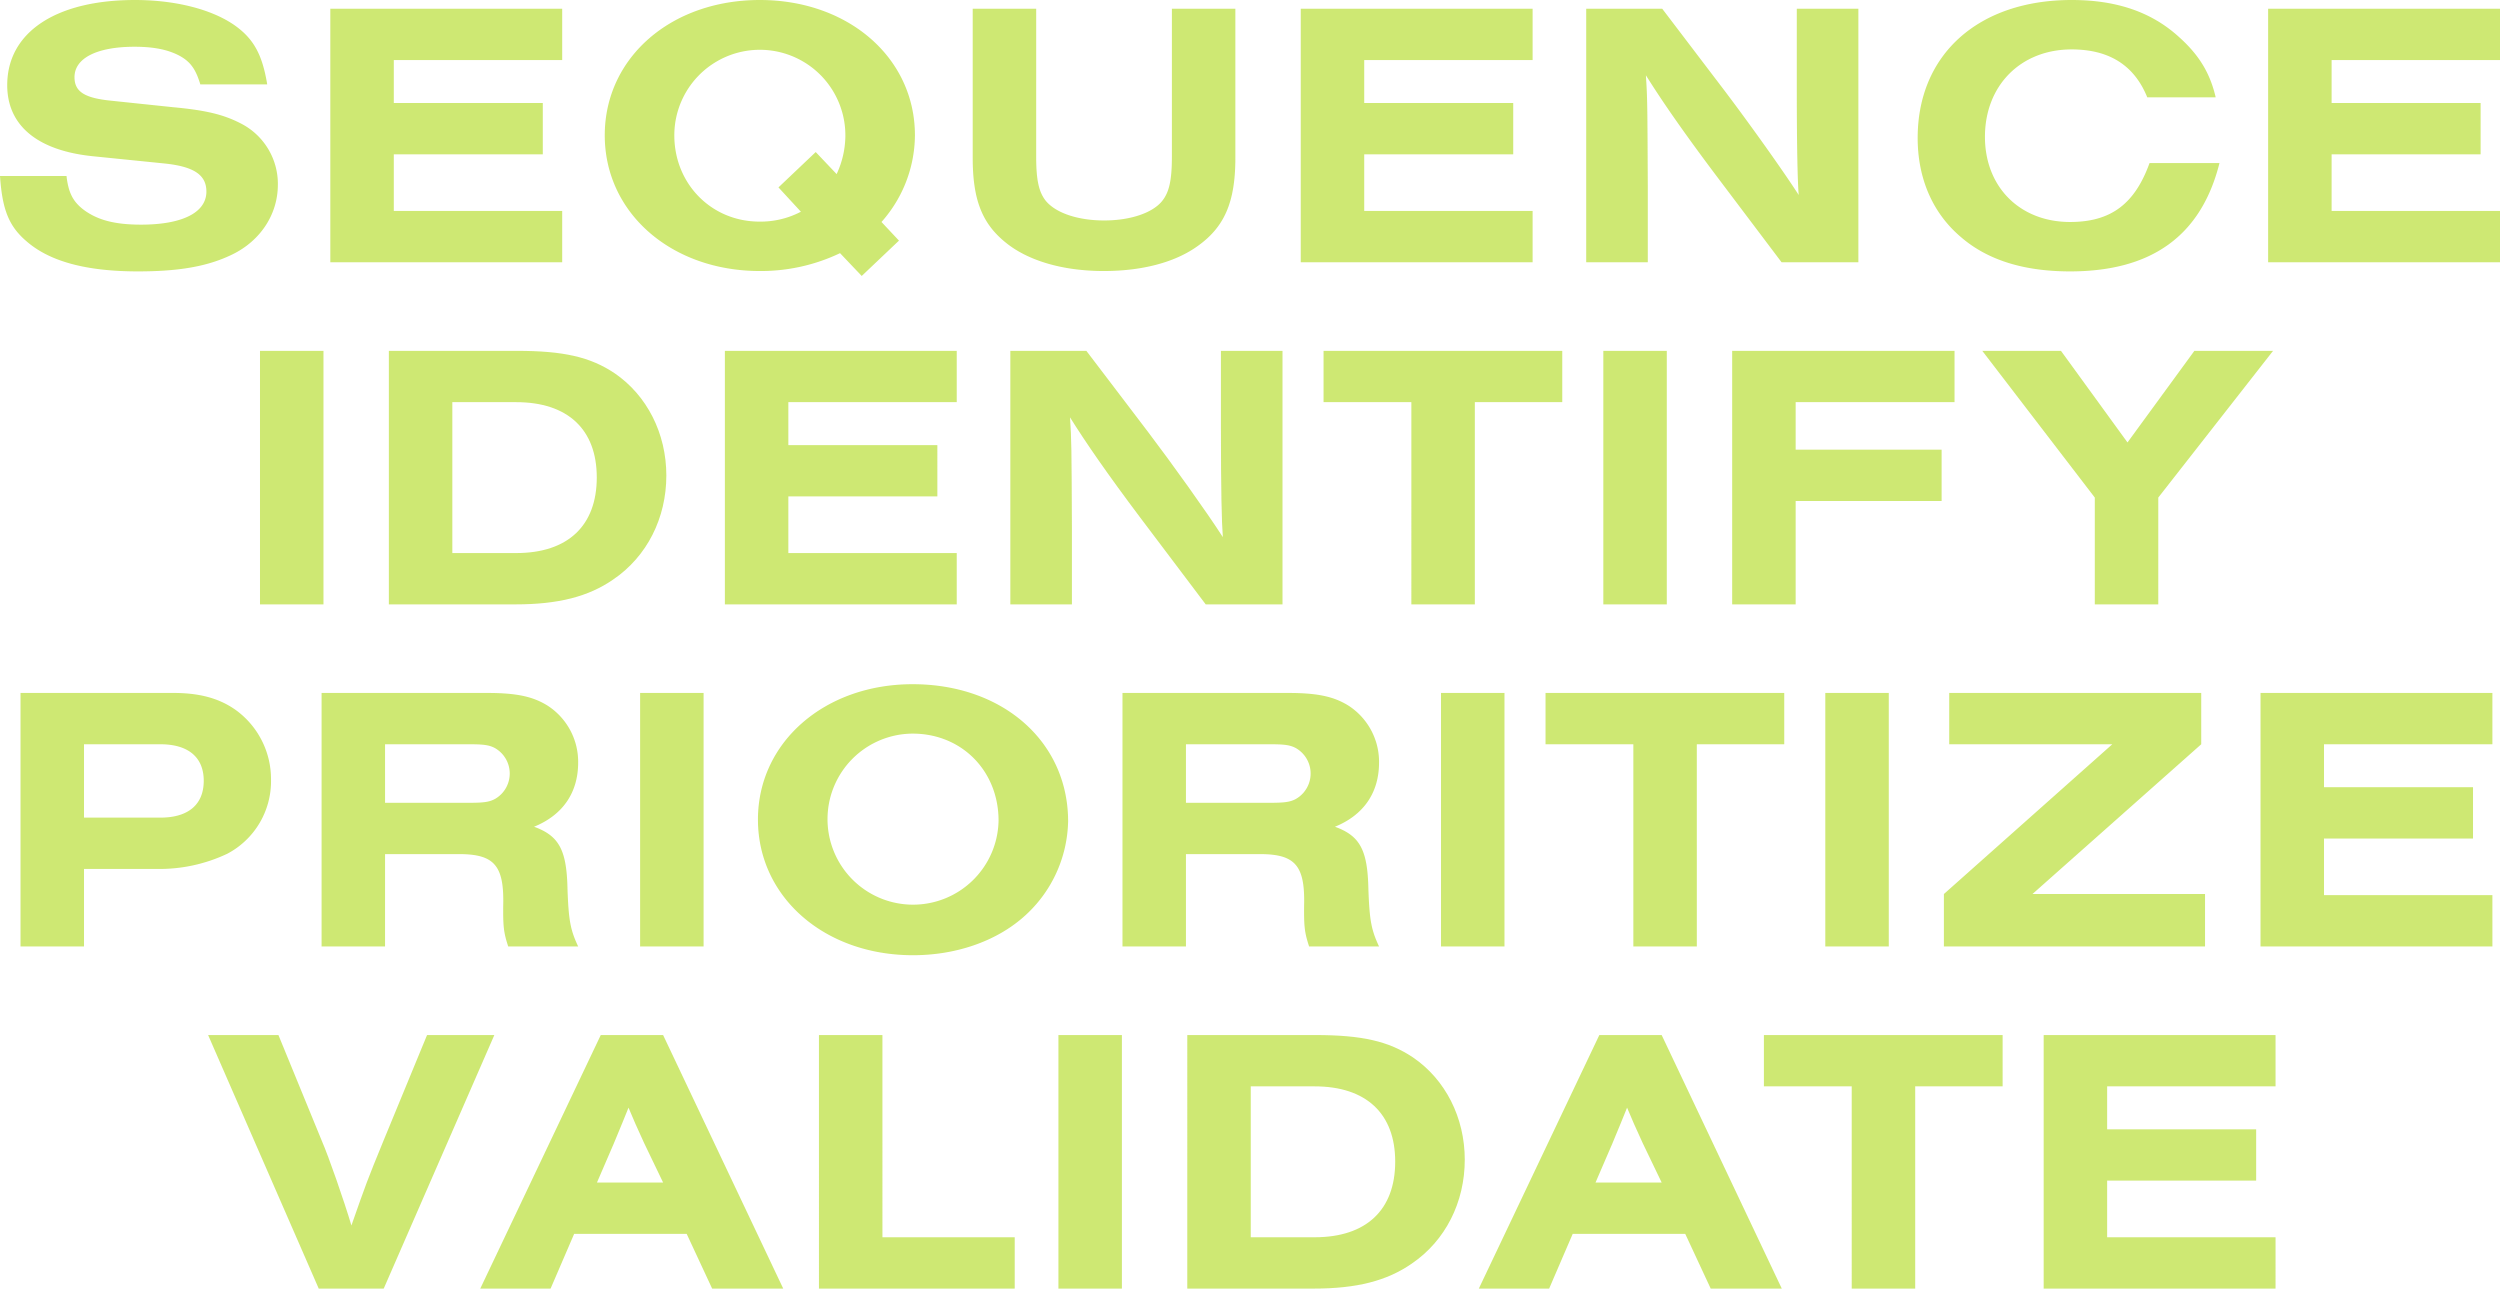
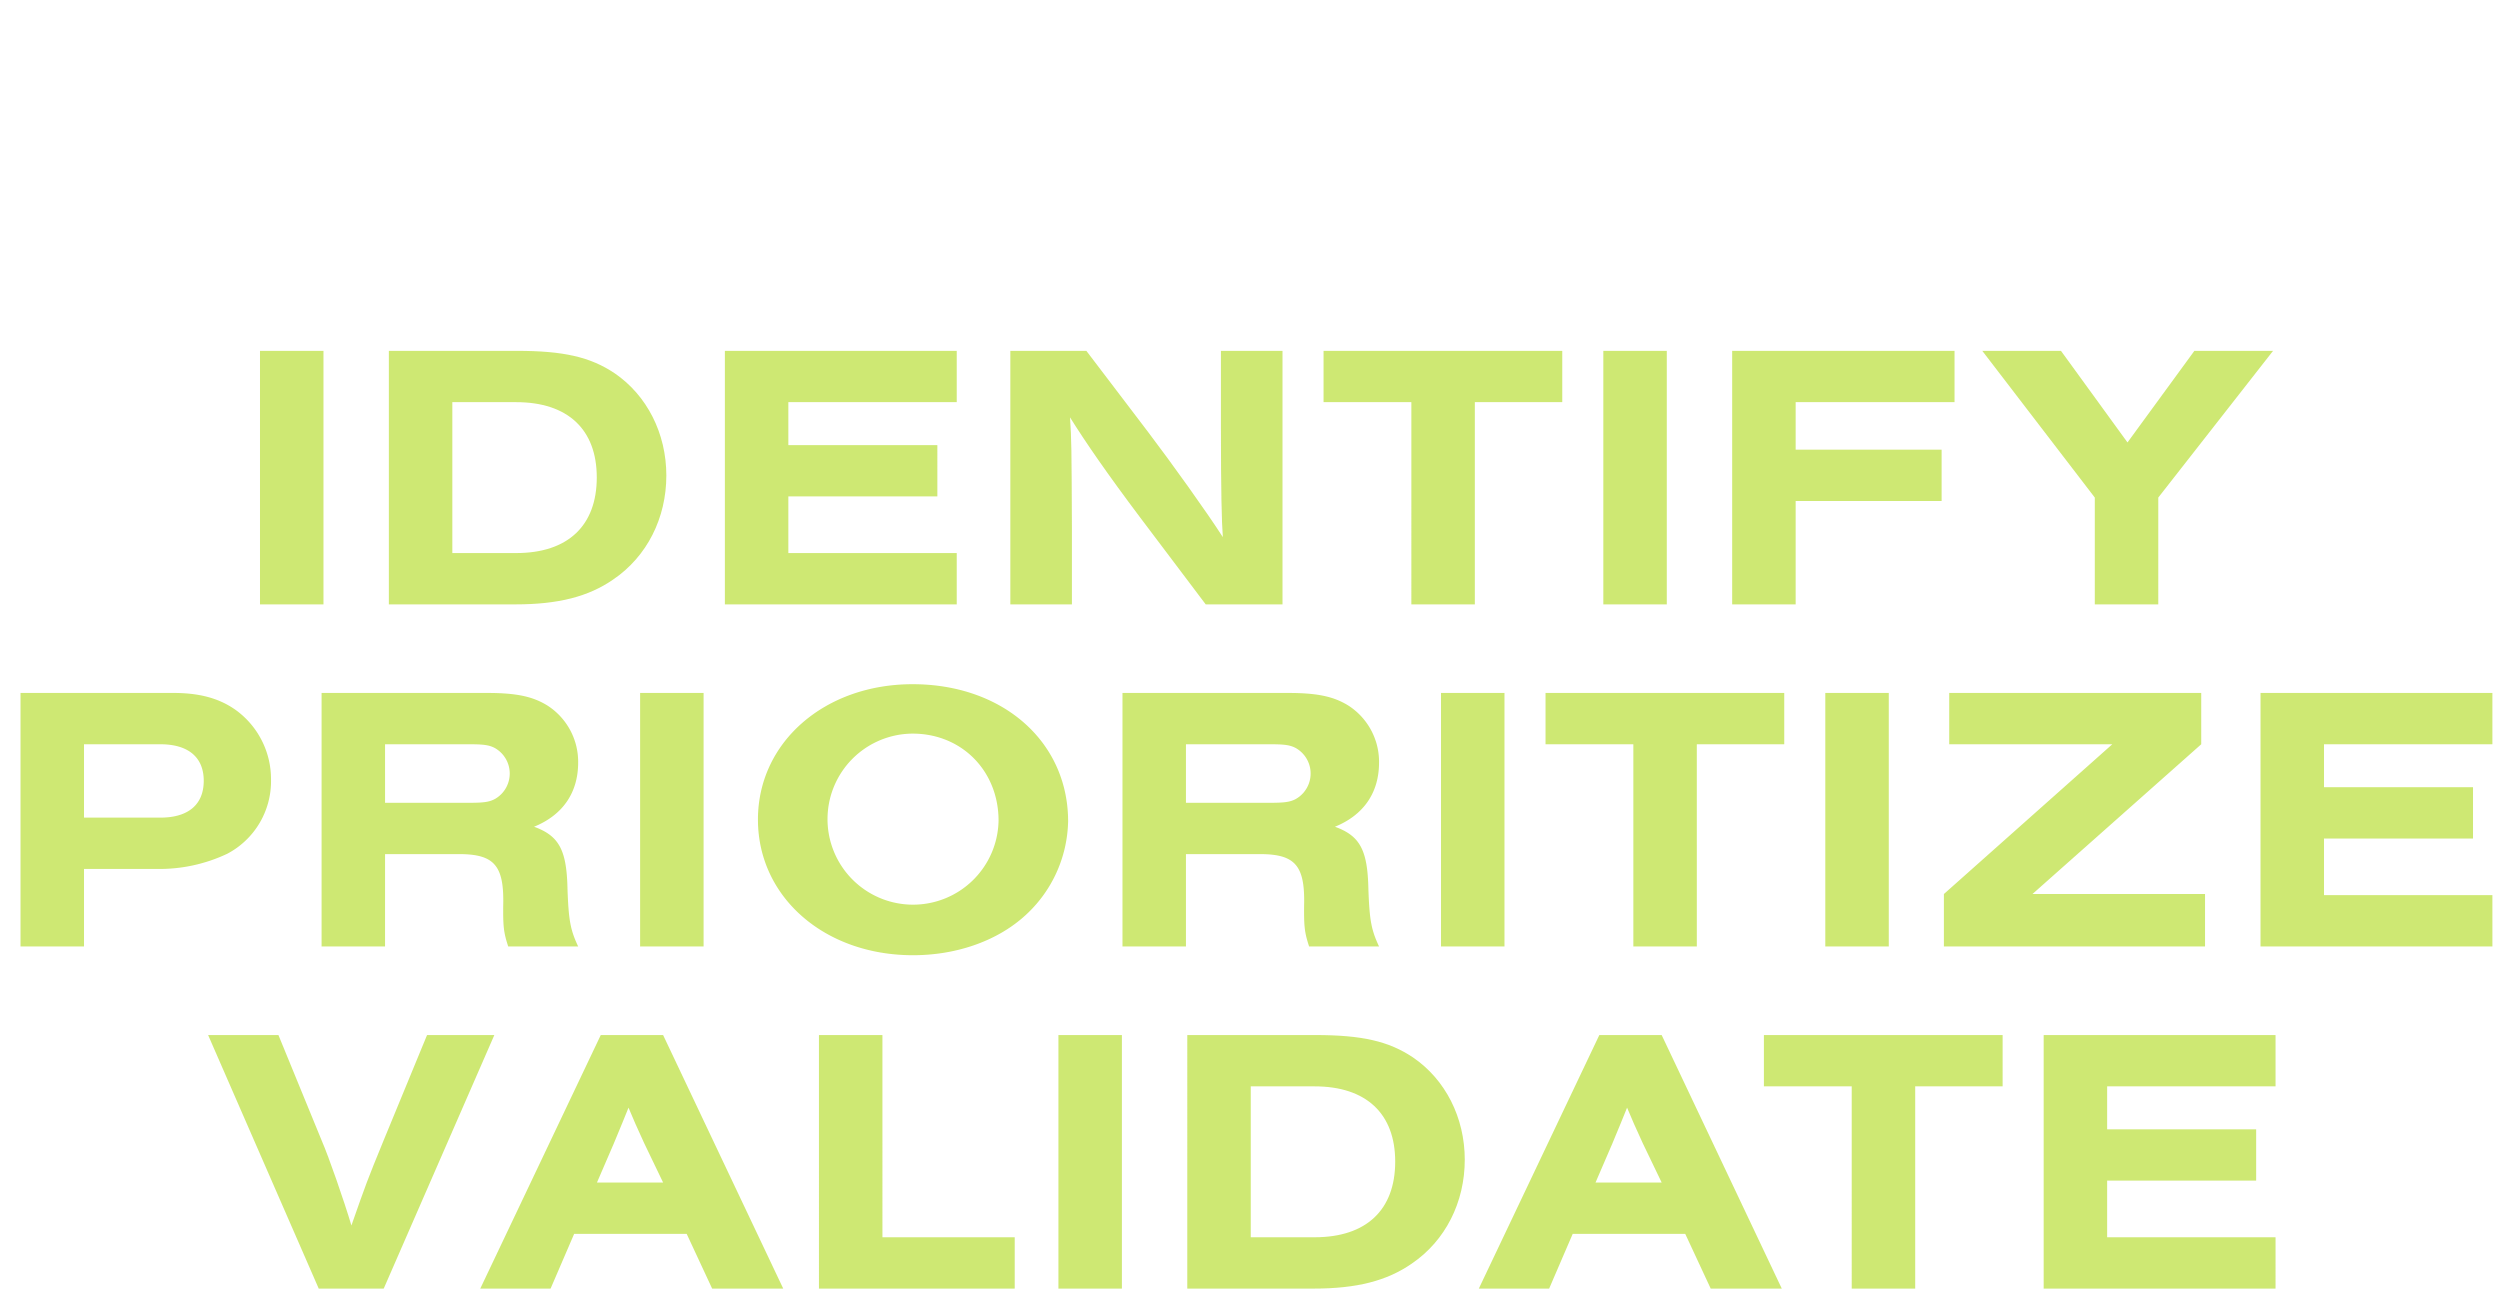
<svg xmlns="http://www.w3.org/2000/svg" width="657.7" height="339" viewBox="0 0 657.7 339">
  <defs>
    <style>    @keyframes layer1 {  0%   {opacity: 0.6}  5%   {opacity: 1; fill:#242864;}  25%  {opacity: 1; fill:#242864;}  30%  {opacity: 0.6; fill:#aed816;}  100% {opacity: 0.6}}#validate {       animation: layer1 20s linear 0s infinite normal both;      animation-delay: 15s; }#prioritize{      animation: layer1 20s linear 0s infinite normal both;      animation-delay: 10s;}#identify{     animation: layer1 20s linear 0s infinite normal both;     animation-delay: 5s;}#sequence{  animation: layer1 20s linear 0s infinite normal both;}  </style>
  </defs>
  <g id="Paratus-animated-text" transform="translate(17024 4677)">
    <path id="validate" d="M123.95,337l29.1-66.7h-17.7l-11.5,27.9c-4.3,10.5-4.5,11.1-8.4,22.2-1.9-6.4-6-18.2-7.8-22.3l-11.4-27.8H77.75l29.1,66.7Zm79.7-14.4,6.7,14.4h18.7l-31.6-66.7h-16.4L149.35,337h18.5l6.2-14.4Zm-6.2-13.5h-17.4l4.4-10.2c2.3-5.5,2.6-6.3,3.9-9.5,1.3,3.1,2.2,5.2,4.1,9.3Zm92.5,27.9V323.5h-34.8V270.3h-16.7V337Zm28.2,0V270.3h-16.7V337Zm17.2,0h33.3c11.2,0,19.2-2,25.8-6.6,8.8-6,13.9-16.1,13.9-27.3,0-11.1-5.1-21.1-13.6-26.9-6.4-4.3-13.5-5.9-25.7-5.9h-33.7Zm16.7-13.5V283.8h16.8c13.6,0,21.2,7.2,21.2,19.8,0,12.7-7.6,19.9-21.2,19.9Zm114.3-.9,6.7,14.4h18.7l-31.6-66.7h-16.4L412.05,337h18.5l6.2-14.4Zm-6.2-13.5h-17.4l4.4-10.2c2.3-5.5,2.6-6.3,3.9-9.5,1.3,3.1,2.2,5.2,4.1,9.3Zm66.7-25.3h23V270.3h-62.8v13.5h23.1V337h16.7Zm94.8,53.2V323.5h-44.3V308.6h39.2V295.1h-39.2V283.8h44.3V270.3h-61V337Z" transform="translate(-17047 -4675)" fill="#aed816" opacity="0.60" />
    <path id="prioritize" d="M28.4,247H45.1V226.6H64.3a41.637,41.637,0,0,0,18.5-4,21.57,21.57,0,0,0,11.5-19.5,22.466,22.466,0,0,0-9.4-18.4c-4.3-3-9.4-4.4-16.3-4.4H28.4Zm16.7-33.9V193.8H65.2c7.3,0,11.4,3.4,11.4,9.6,0,6.3-4.1,9.7-11.4,9.7Zm79.2,9.6h19.9c8.7.1,11.3,3,11.2,12.7-.1,6.4.1,7.9,1.3,11.6h18.4c-2-4.3-2.5-6.7-2.8-15-.2-10.4-2.2-14.1-8.8-16.5,7.6-3.1,11.6-9,11.6-16.9a17.593,17.593,0,0,0-8.1-15c-3.9-2.4-8.2-3.3-15.9-3.3H107.6V247h16.7Zm0-13.5V193.8h22.2c3.7,0,5.2.2,6.7,1a7.705,7.705,0,0,1,0,13.4c-1.5.8-3,1-6.7,1ZM208.1,247V180.3H191.4V247Zm55-69c-23.2,0-40.7,15.3-40.7,35.6,0,20.4,17.5,35.7,40.8,35.7,11.2,0,21.7-3.6,29-10A34.382,34.382,0,0,0,304,214.1C304,193.1,286.8,178,263.1,178Zm0,13c12.9,0,22.6,9.8,22.6,22.9A22.5,22.5,0,1,1,263.1,191ZM335,222.7h19.9c8.7.1,11.3,3,11.2,12.7-.1,6.4.1,7.9,1.3,11.6h18.4c-2-4.3-2.5-6.7-2.8-15-.2-10.4-2.2-14.1-8.8-16.5,7.6-3.1,11.6-9,11.6-16.9a17.593,17.593,0,0,0-8.1-15c-3.9-2.4-8.2-3.3-15.9-3.3H318.3V247H335Zm0-13.5V193.8h22.2c3.7,0,5.2.2,6.7,1a7.705,7.705,0,0,1,0,13.4c-1.5.8-3,1-6.7,1ZM418.8,247V180.3H402.1V247Zm50.6-53.2h23V180.3H429.6v13.5h23.1V247h16.7ZM519.9,247V180.3H503.2V247Zm83.2,0V233.2H557.7l44.4-39.4V180.3H535.8v13.5h42.9l-44.3,39.4V247Zm75.6,0V233.5H634.4V218.6h39.2V205.1H634.4V193.8h44.3V180.3h-61V247Z" transform="translate(-17047 -4675)" fill="#aed816" opacity="0.60" />
    <path id="identify" d="M108.1,157V90.3H91.4V157Zm17.2,0h33.3c11.2,0,19.2-2,25.8-6.6,8.8-6,13.9-16.1,13.9-27.3,0-11.1-5.1-21.1-13.6-26.9-6.4-4.3-13.5-5.9-25.7-5.9H125.3ZM142,143.5V103.8h16.8c13.6,0,21.2,7.2,21.2,19.8,0,12.7-7.6,19.9-21.2,19.9ZM274.7,157V143.5H230.4V128.6h39.2V115.1H230.4V103.8h44.3V90.3h-61V157Zm85.7,0V90.3H344.2v20.4c0,16,.2,24.8.5,28.6-4.1-6.4-13.4-19.4-19.7-27.7L308.8,90.3h-20V157H305V136.9c-.1-21.5-.1-23-.5-29.1,4,6.4,9.7,14.7,18.5,26.4L340.2,157ZM411,103.8h23V90.3H371.2v13.5h23.1V157H411ZM461.5,157V90.3H444.8V157Zm33.9,0V129.8h38.4V116.3H495.4V103.8h41.8V90.3H478.7V157Zm95.4,0V128.9L621,90.3H600.3l-17.6,24.1L565.2,90.3H544.5l29.6,38.6V157Z" transform="translate(-17047 -4675)" fill="#aed816" opacity="0.60" />
-     <path id="sequence" d="M93.3,20.2C92,12.3,89.7,8.1,84.5,4.5,78.5.4,69-2,58.5-2,37.7-2,24.9,6.5,24.9,20.4c0,10.6,7.9,17.2,22.5,18.7L66.2,41c7.8.8,11.1,3,11.1,7.4,0,5.5-6.3,8.7-17.2,8.7-6.9,0-11.5-1.2-15.2-4-2.7-2.1-3.9-4.4-4.4-8.8H23c.6,8.8,2.3,13.2,7,17.2,6.1,5.3,15.7,7.9,29.3,7.9,10.8,0,18.3-1.3,24.7-4.4,7.5-3.6,12.1-10.6,12.1-18.4a17.845,17.845,0,0,0-9.9-16.2c-4.5-2.3-9.1-3.4-17.7-4.2L52.3,24.5c-7.1-.7-9.7-2.4-9.7-6.2,0-5,5.9-8,15.8-8,4.9,0,8.6.7,11.7,2.3,3,1.6,4.4,3.6,5.6,7.6ZM170.9,67V53.5H126.6V38.6h39.2V25.1H126.6V13.8h44.3V.3h-61V67Zm84-10.6a34.606,34.606,0,0,0,8.8-22.8C263.7,13.2,246.2-2,222.9-2c-23.4,0-40.8,15.2-40.8,35.6s17.5,35.7,40.8,35.7A48.311,48.311,0,0,0,244,64.6l5.7,6,9.8-9.3ZM237.6,38l-9.8,9.3,5.9,6.4a22.8,22.8,0,0,1-10.9,2.6c-12.6,0-22.4-9.9-22.4-22.7a22.5,22.5,0,1,1,45,0,24.117,24.117,0,0,1-2.3,10.2ZM331.3.3V39.2c0,6.2-.7,9.3-2.5,11.6-2.5,3.2-8.4,5.2-15.3,5.2-7,0-12.8-2-15.4-5.2-1.8-2.3-2.5-5.4-2.5-11.6V.3H278.9V39.5c0,10.7,2.3,17,8.3,22,5.9,5,15.2,7.8,26.2,7.8,9.9,0,18.4-2.2,24.3-6.3,7.4-5.1,10.3-11.7,10.3-23.5V.3ZM426.2,67V53.5H381.9V38.6h39.2V25.1H381.9V13.8h44.3V.3h-61V67Zm85.7,0V.3H495.7V20.7c0,16,.2,24.8.5,28.6-4.1-6.4-13.4-19.4-19.7-27.7L460.3.3h-20V67h16.2V46.9c-.1-21.5-.1-23-.5-29.1,4,6.4,9.7,14.7,18.5,26.4L491.7,67Zm76.6-26.1c-3.9,10.8-10.2,15.5-20.9,15.5-13.2,0-22.4-9.2-22.4-22.4,0-13.5,9.4-23,22.8-23,9.9,0,16.5,4.2,19.9,12.6h18c-1.5-6.5-4.5-11.3-9.8-16C588.9,1.1,579.7-2,568-2c-24.5,0-40.5,14.3-40.5,36.3,0,10.6,3.9,19.7,11.3,26,7,6.1,16.6,9.1,28.8,9.1,21.5,0,34.5-9.4,39.3-28.5ZM680.7,67V53.5H636.4V38.6h39.2V25.1H636.4V13.8h44.3V.3h-61V67Z" transform="translate(-17047 -4675)" fill="#aed816" opacity="0.60" />
  </g>
</svg>